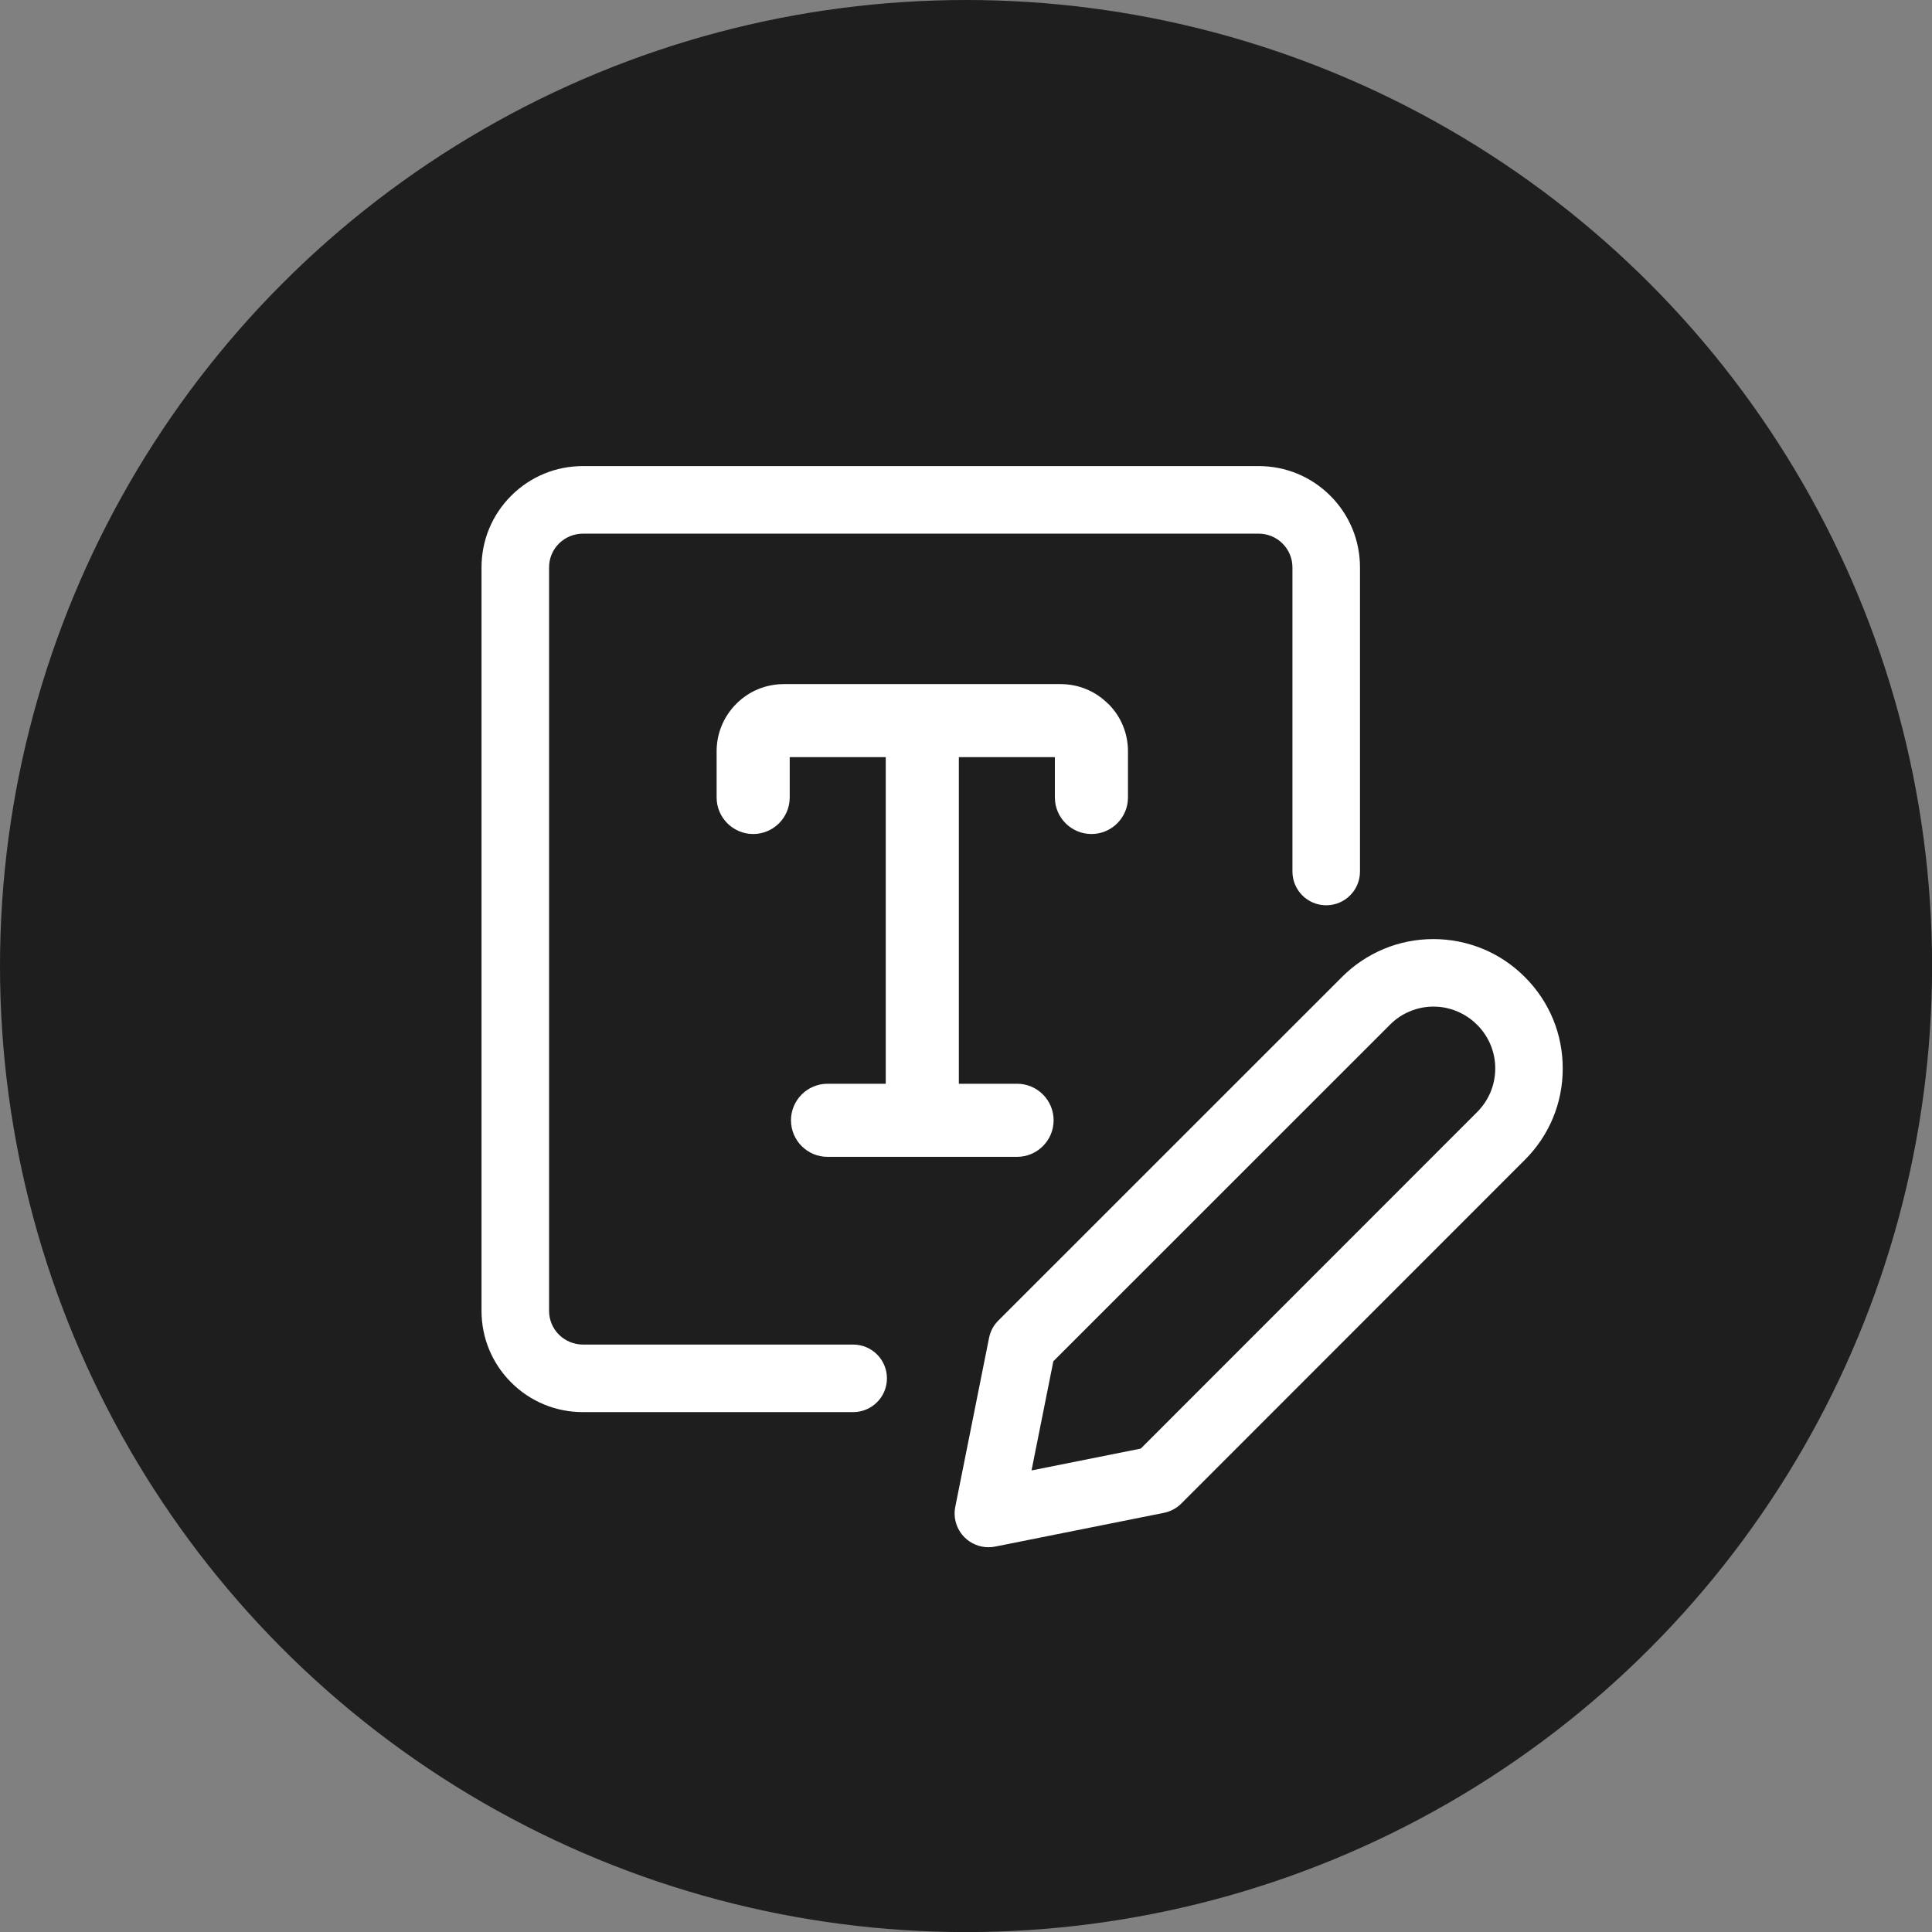
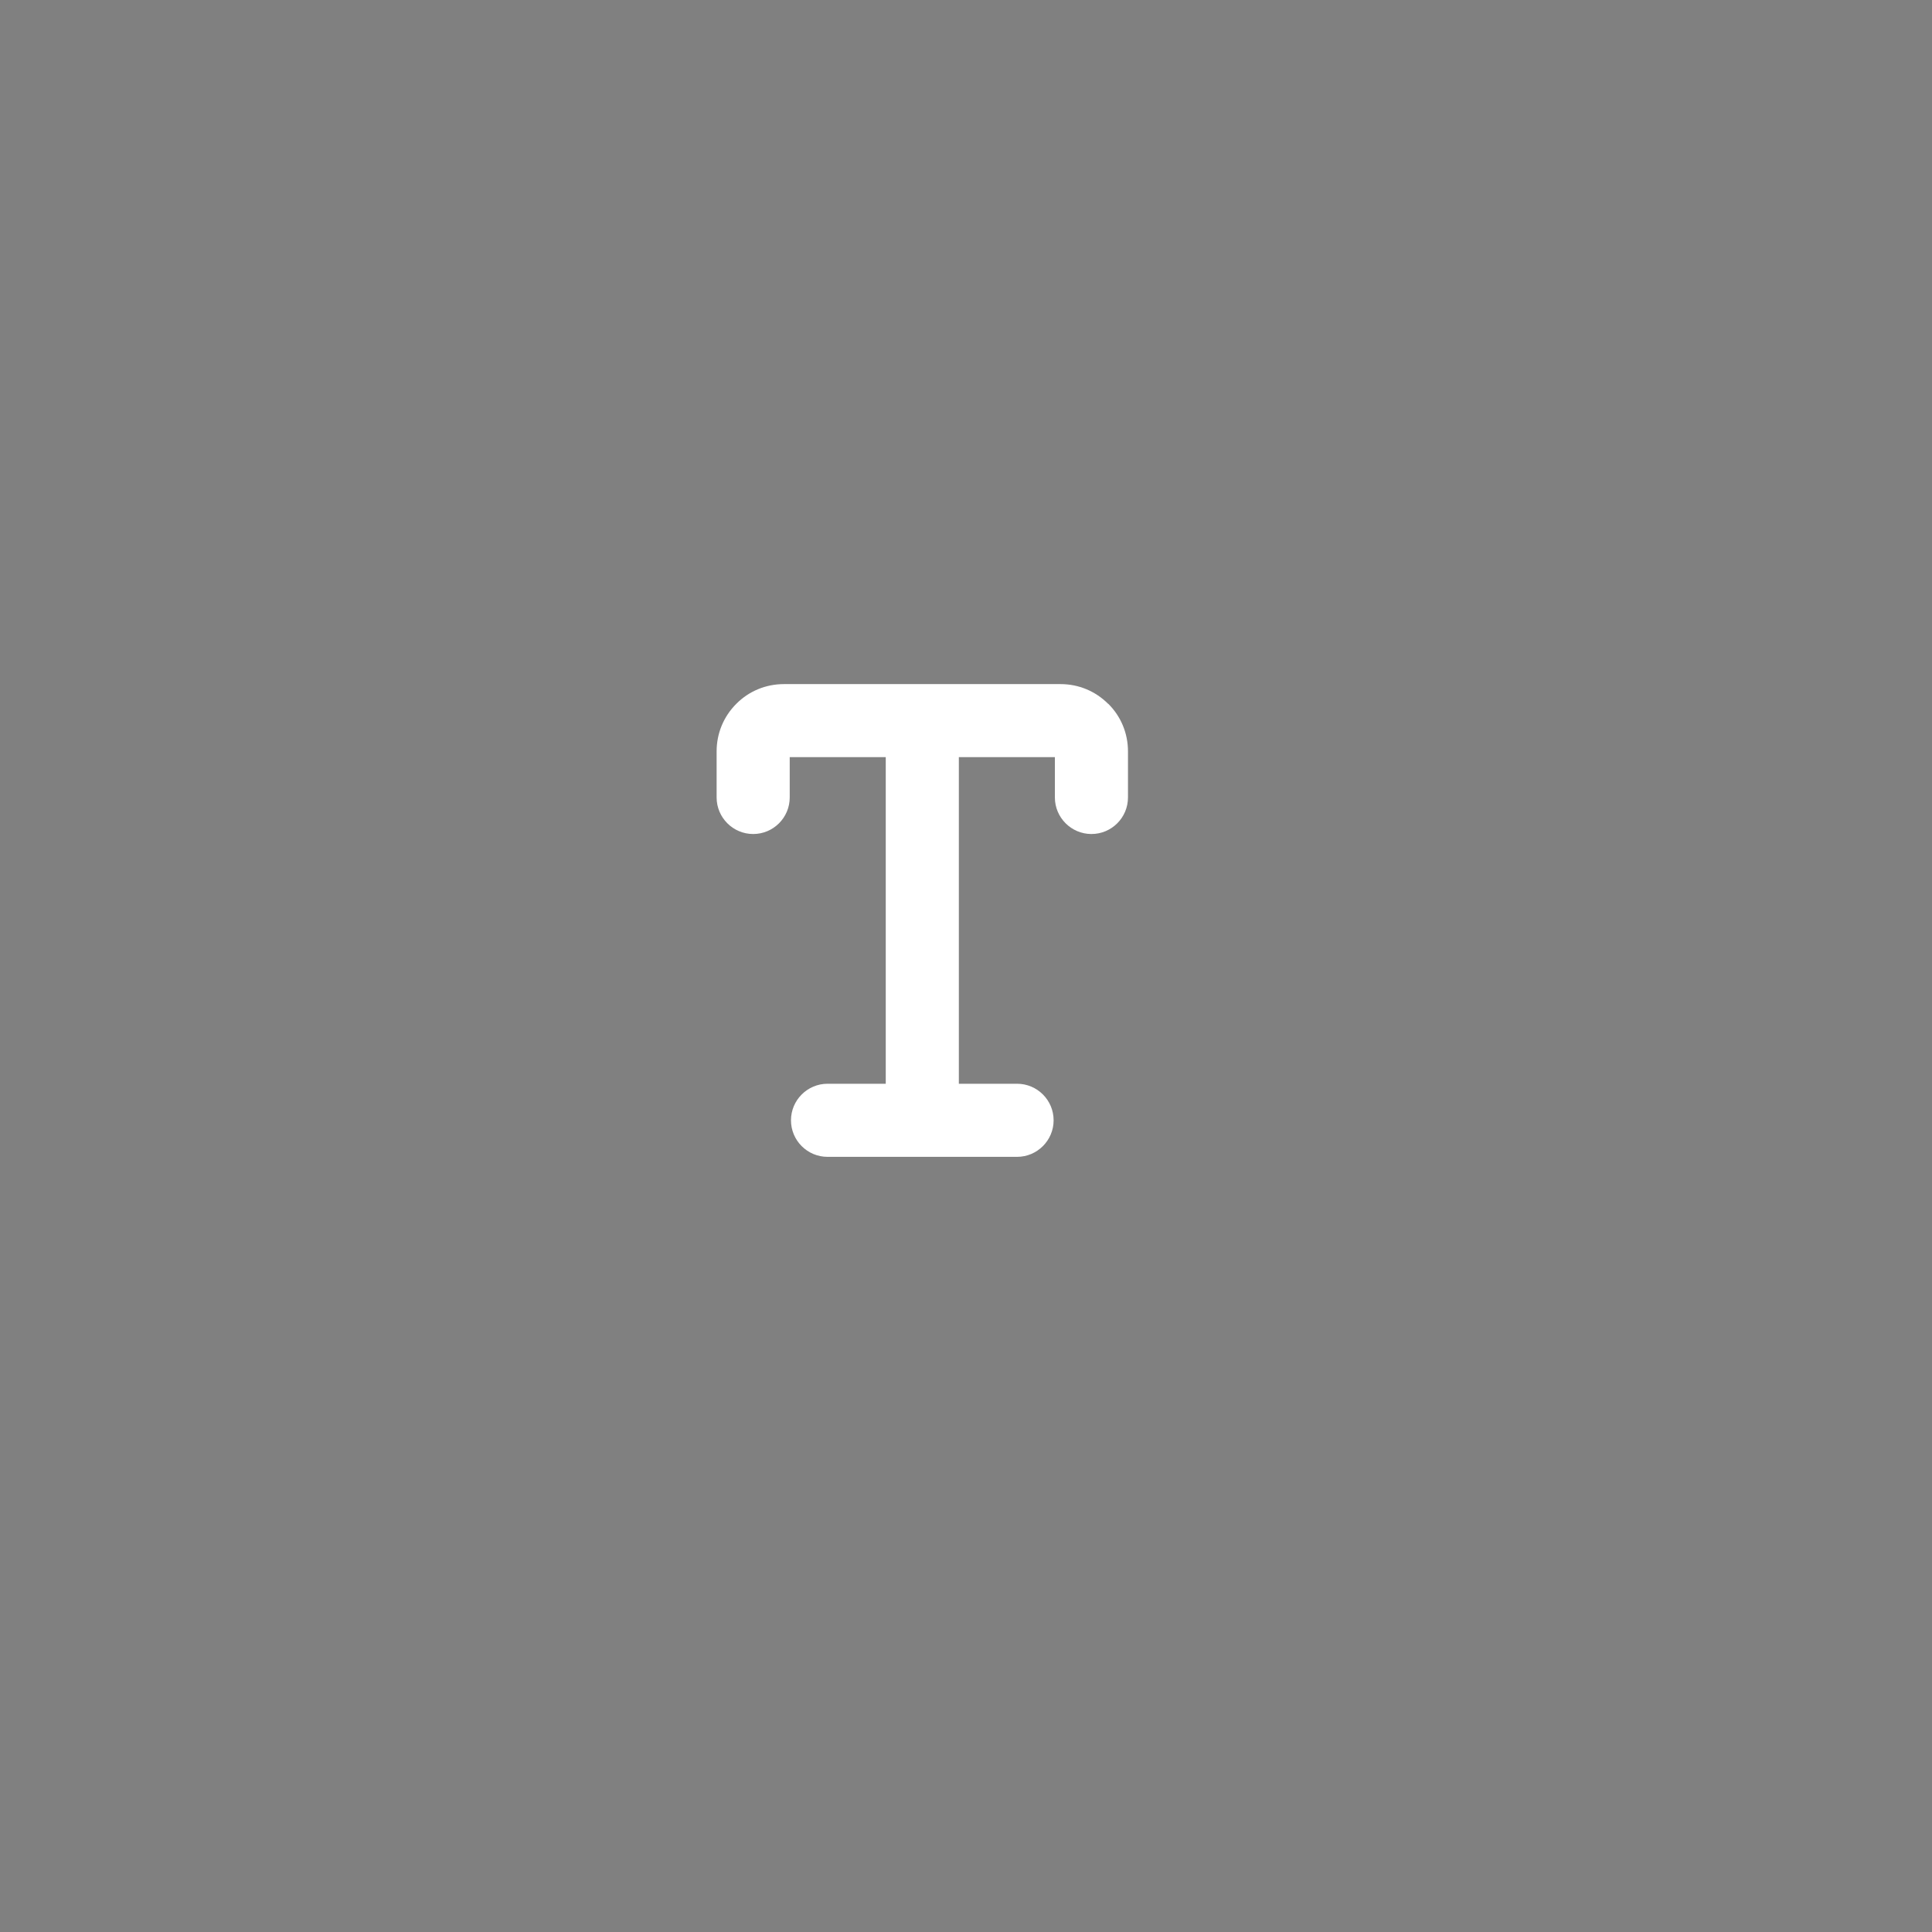
<svg xmlns="http://www.w3.org/2000/svg" id="a" viewBox="0 0 244.23 244.23">
  <rect x="0" y="0" width="244.23" height="244.23" fill="#808080" stroke="none" />
  <defs>
    <style>
      .cls-1 {
        fill: #fff;
      }

      .cls-1, .cls-2 {
        stroke-width: 0px;
      }

      .cls-2 {
        fill: #1e1e1e;
      }
    </style>
  </defs>
-   <circle class="cls-2" cx="122.12" cy="122.12" r="122.12" />
  <g>
    <path class="cls-1" d="m140.08,88.97c-1.61-1.61-3.74-2.49-6.01-2.49h-34.98c-2.27,0-4.41.88-6.01,2.49-1.61,1.61-2.49,3.74-2.49,6.01v5.83c0,2.54,2.07,4.62,4.62,4.62s4.62-2.07,4.62-4.62v-5.1h12.14v41.29h-7.36c-2.54,0-4.62,2.07-4.62,4.62s2.07,4.62,4.62,4.62h23.96c2.54,0,4.62-2.07,4.62-4.62s-2.07-4.62-4.62-4.62h-7.36v-41.29h12.14v5.1c0,2.54,2.07,4.62,4.62,4.62s4.62-2.07,4.62-4.62v-5.83c0-2.27-.88-4.41-2.49-6.01Z" />
-     <path class="cls-1" d="m124.95,195.59c-1.12,0-2.21-.44-3.02-1.25-1.01-1.01-1.45-2.46-1.17-3.86l4.27-21.36c.17-.83.57-1.59,1.17-2.18l43.46-43.45c1.52-1.52,3.3-2.71,5.29-3.54,3.98-1.65,8.51-1.65,12.5,0,1.96.81,3.71,1.98,5.21,3.46.05.05.1.09.13.13,3.08,3.09,4.77,7.19,4.76,11.55,0,4.36-1.71,8.46-4.79,11.53l-43.43,43.45c-.6.6-1.36,1-2.18,1.17l-21.36,4.27c-.28.06-.56.08-.84.08Zm21.36-8.54h.01-.01Zm-13.15-14.98l-2.76,13.81,13.81-2.76,42.52-42.54s0,0,0,0c1.47-1.47,2.28-3.42,2.29-5.5,0-2.05-.78-3.97-2.2-5.44-.04-.04-.09-.08-.12-.11-.72-.73-1.57-1.29-2.52-1.69-1.89-.79-4.05-.79-5.94,0-.95.39-1.8.96-2.52,1.69l-42.55,42.54Zm-25.31,6.44h-34.17c-3.42,0-6.64-1.33-9.06-3.75-2.42-2.42-3.75-5.64-3.75-9.06v-93.97c0-3.42,1.33-6.64,3.75-9.06,2.42-2.42,5.64-3.75,9.06-3.75h85.43c3.42,0,6.64,1.33,9.06,3.75,2.42,2.42,3.75,5.64,3.75,9.06v38.44c0,2.36-1.91,4.27-4.27,4.27s-4.27-1.91-4.27-4.27v-38.44c0-1.14-.44-2.21-1.25-3.02-.79-.8-1.9-1.25-3.02-1.25h-85.43c-1.12,0-2.22.46-3.02,1.25-.81.81-1.25,1.88-1.25,3.02v93.97c0,1.14.44,2.21,1.25,3.02.79.79,1.9,1.25,3.02,1.25h34.17c2.36,0,4.27,1.91,4.27,4.27s-1.91,4.27-4.27,4.27Z" />
  </g>
</svg>